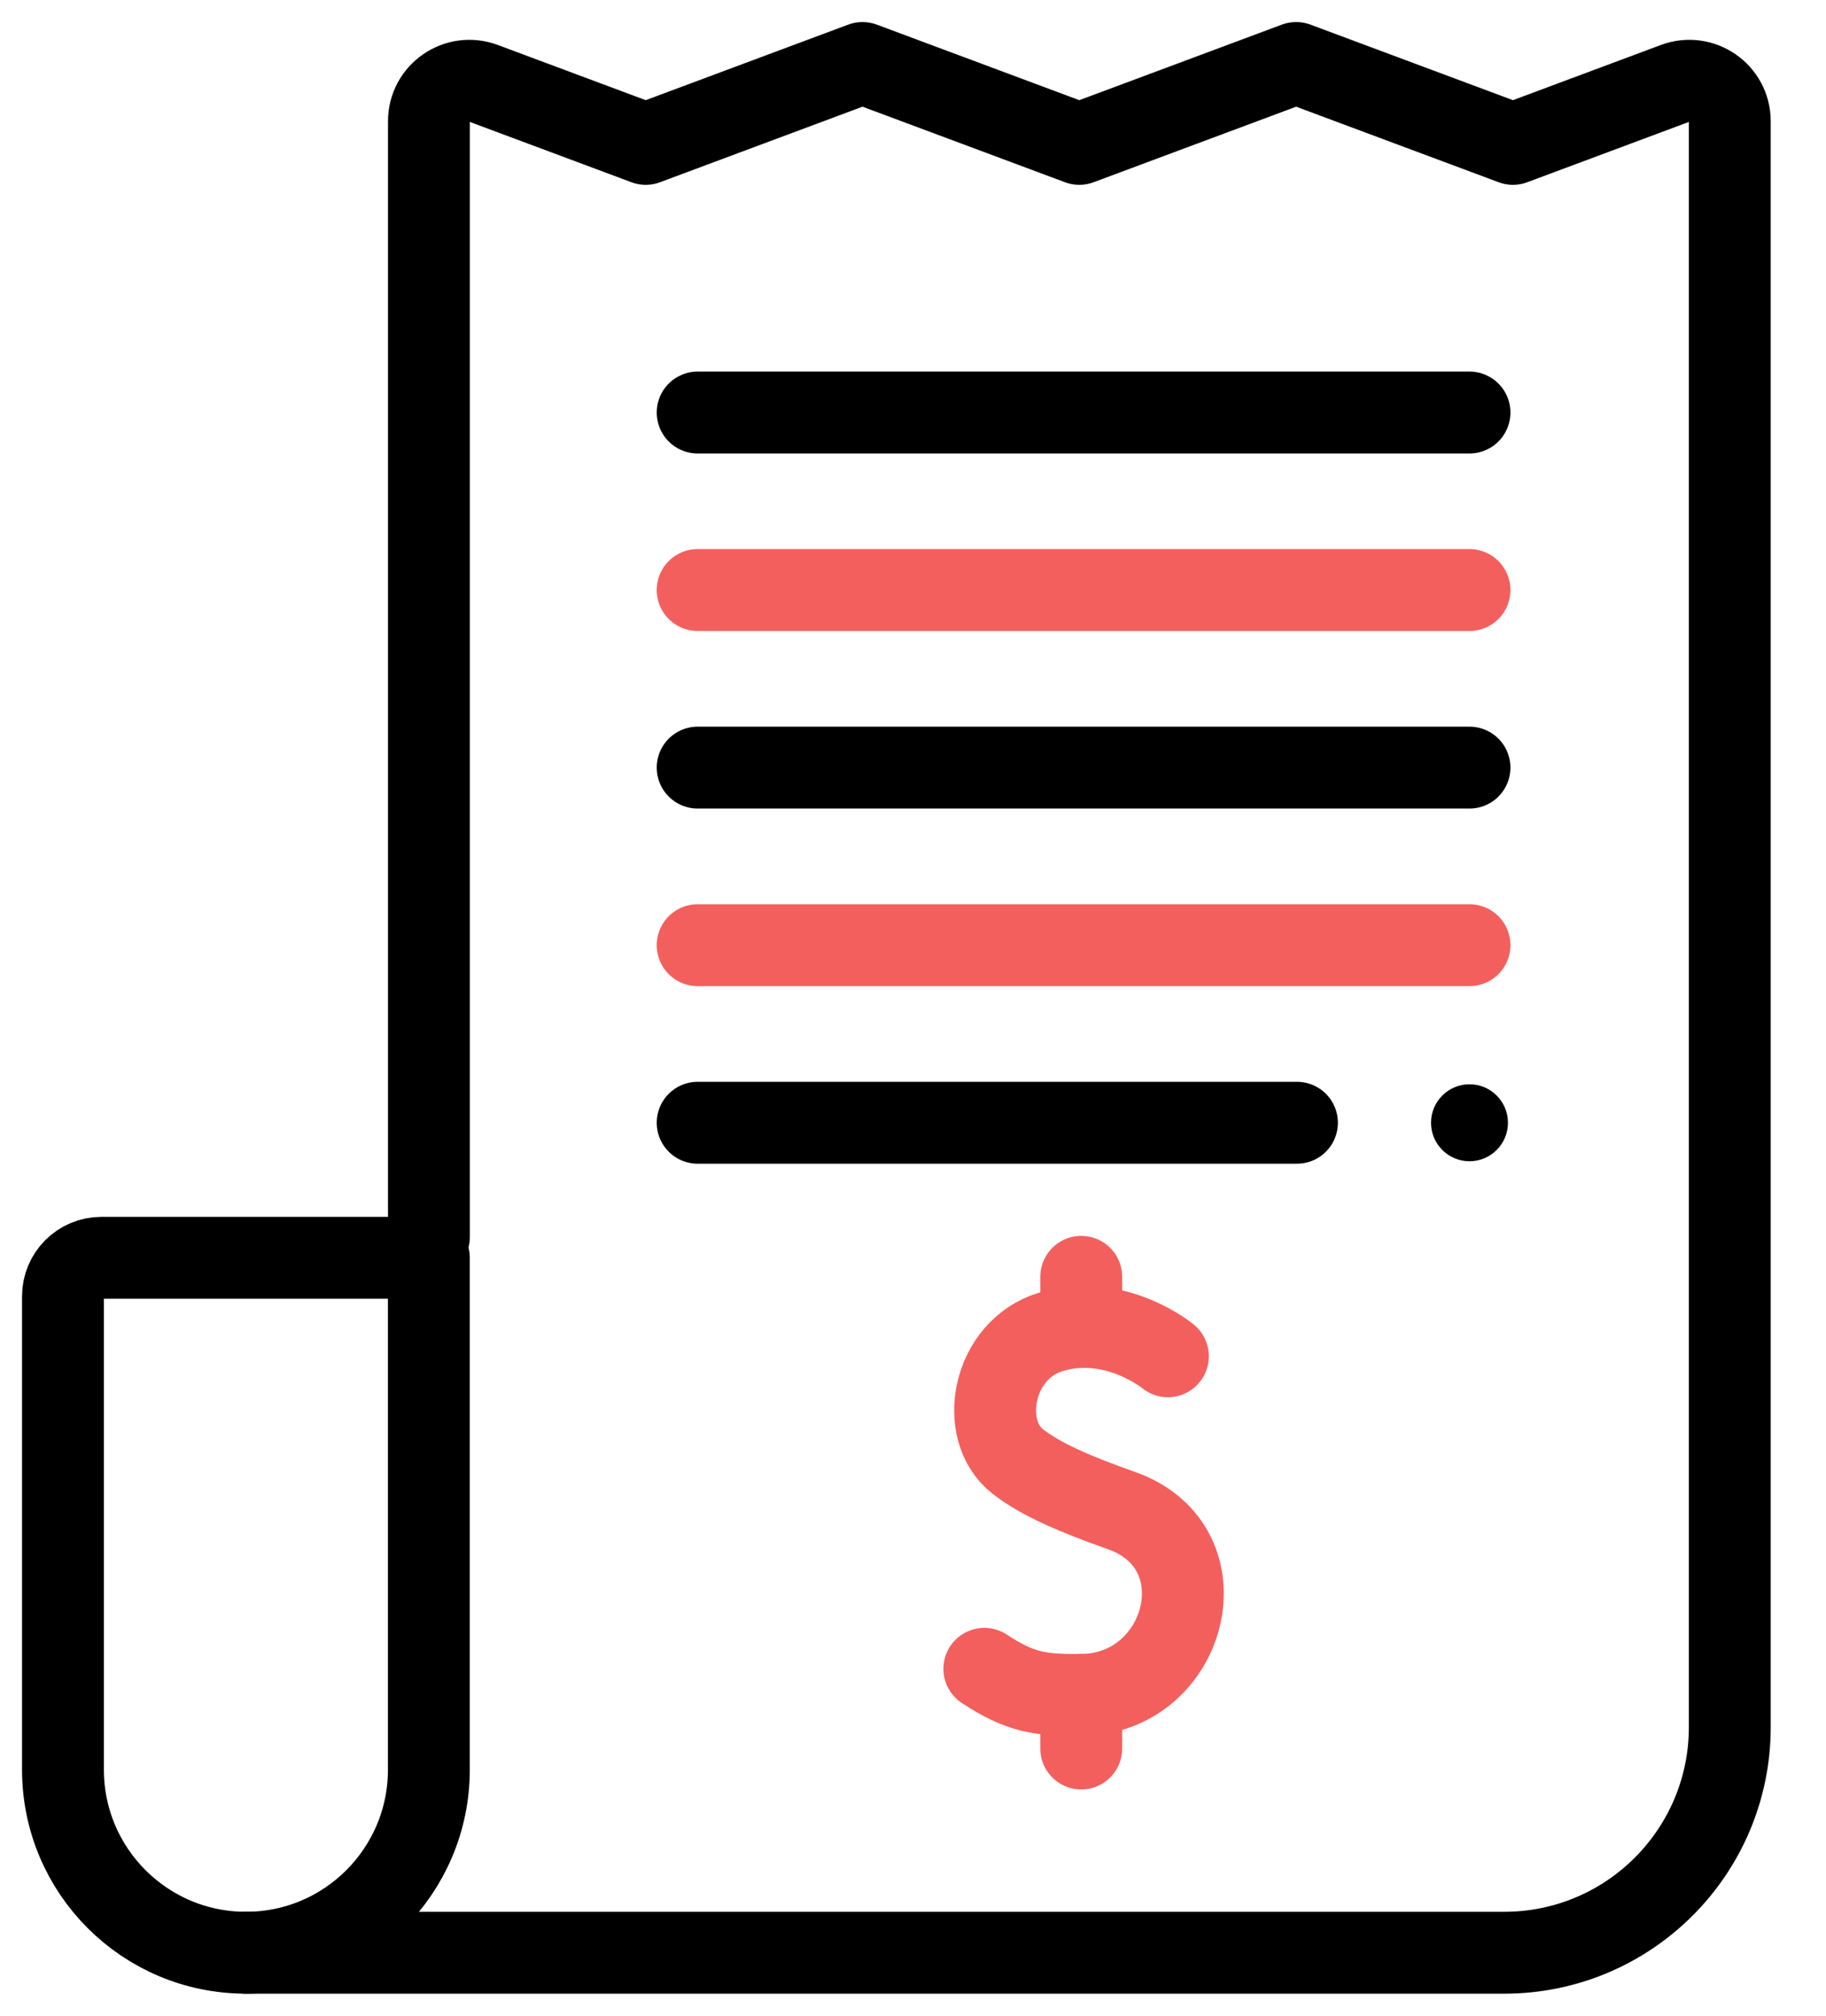
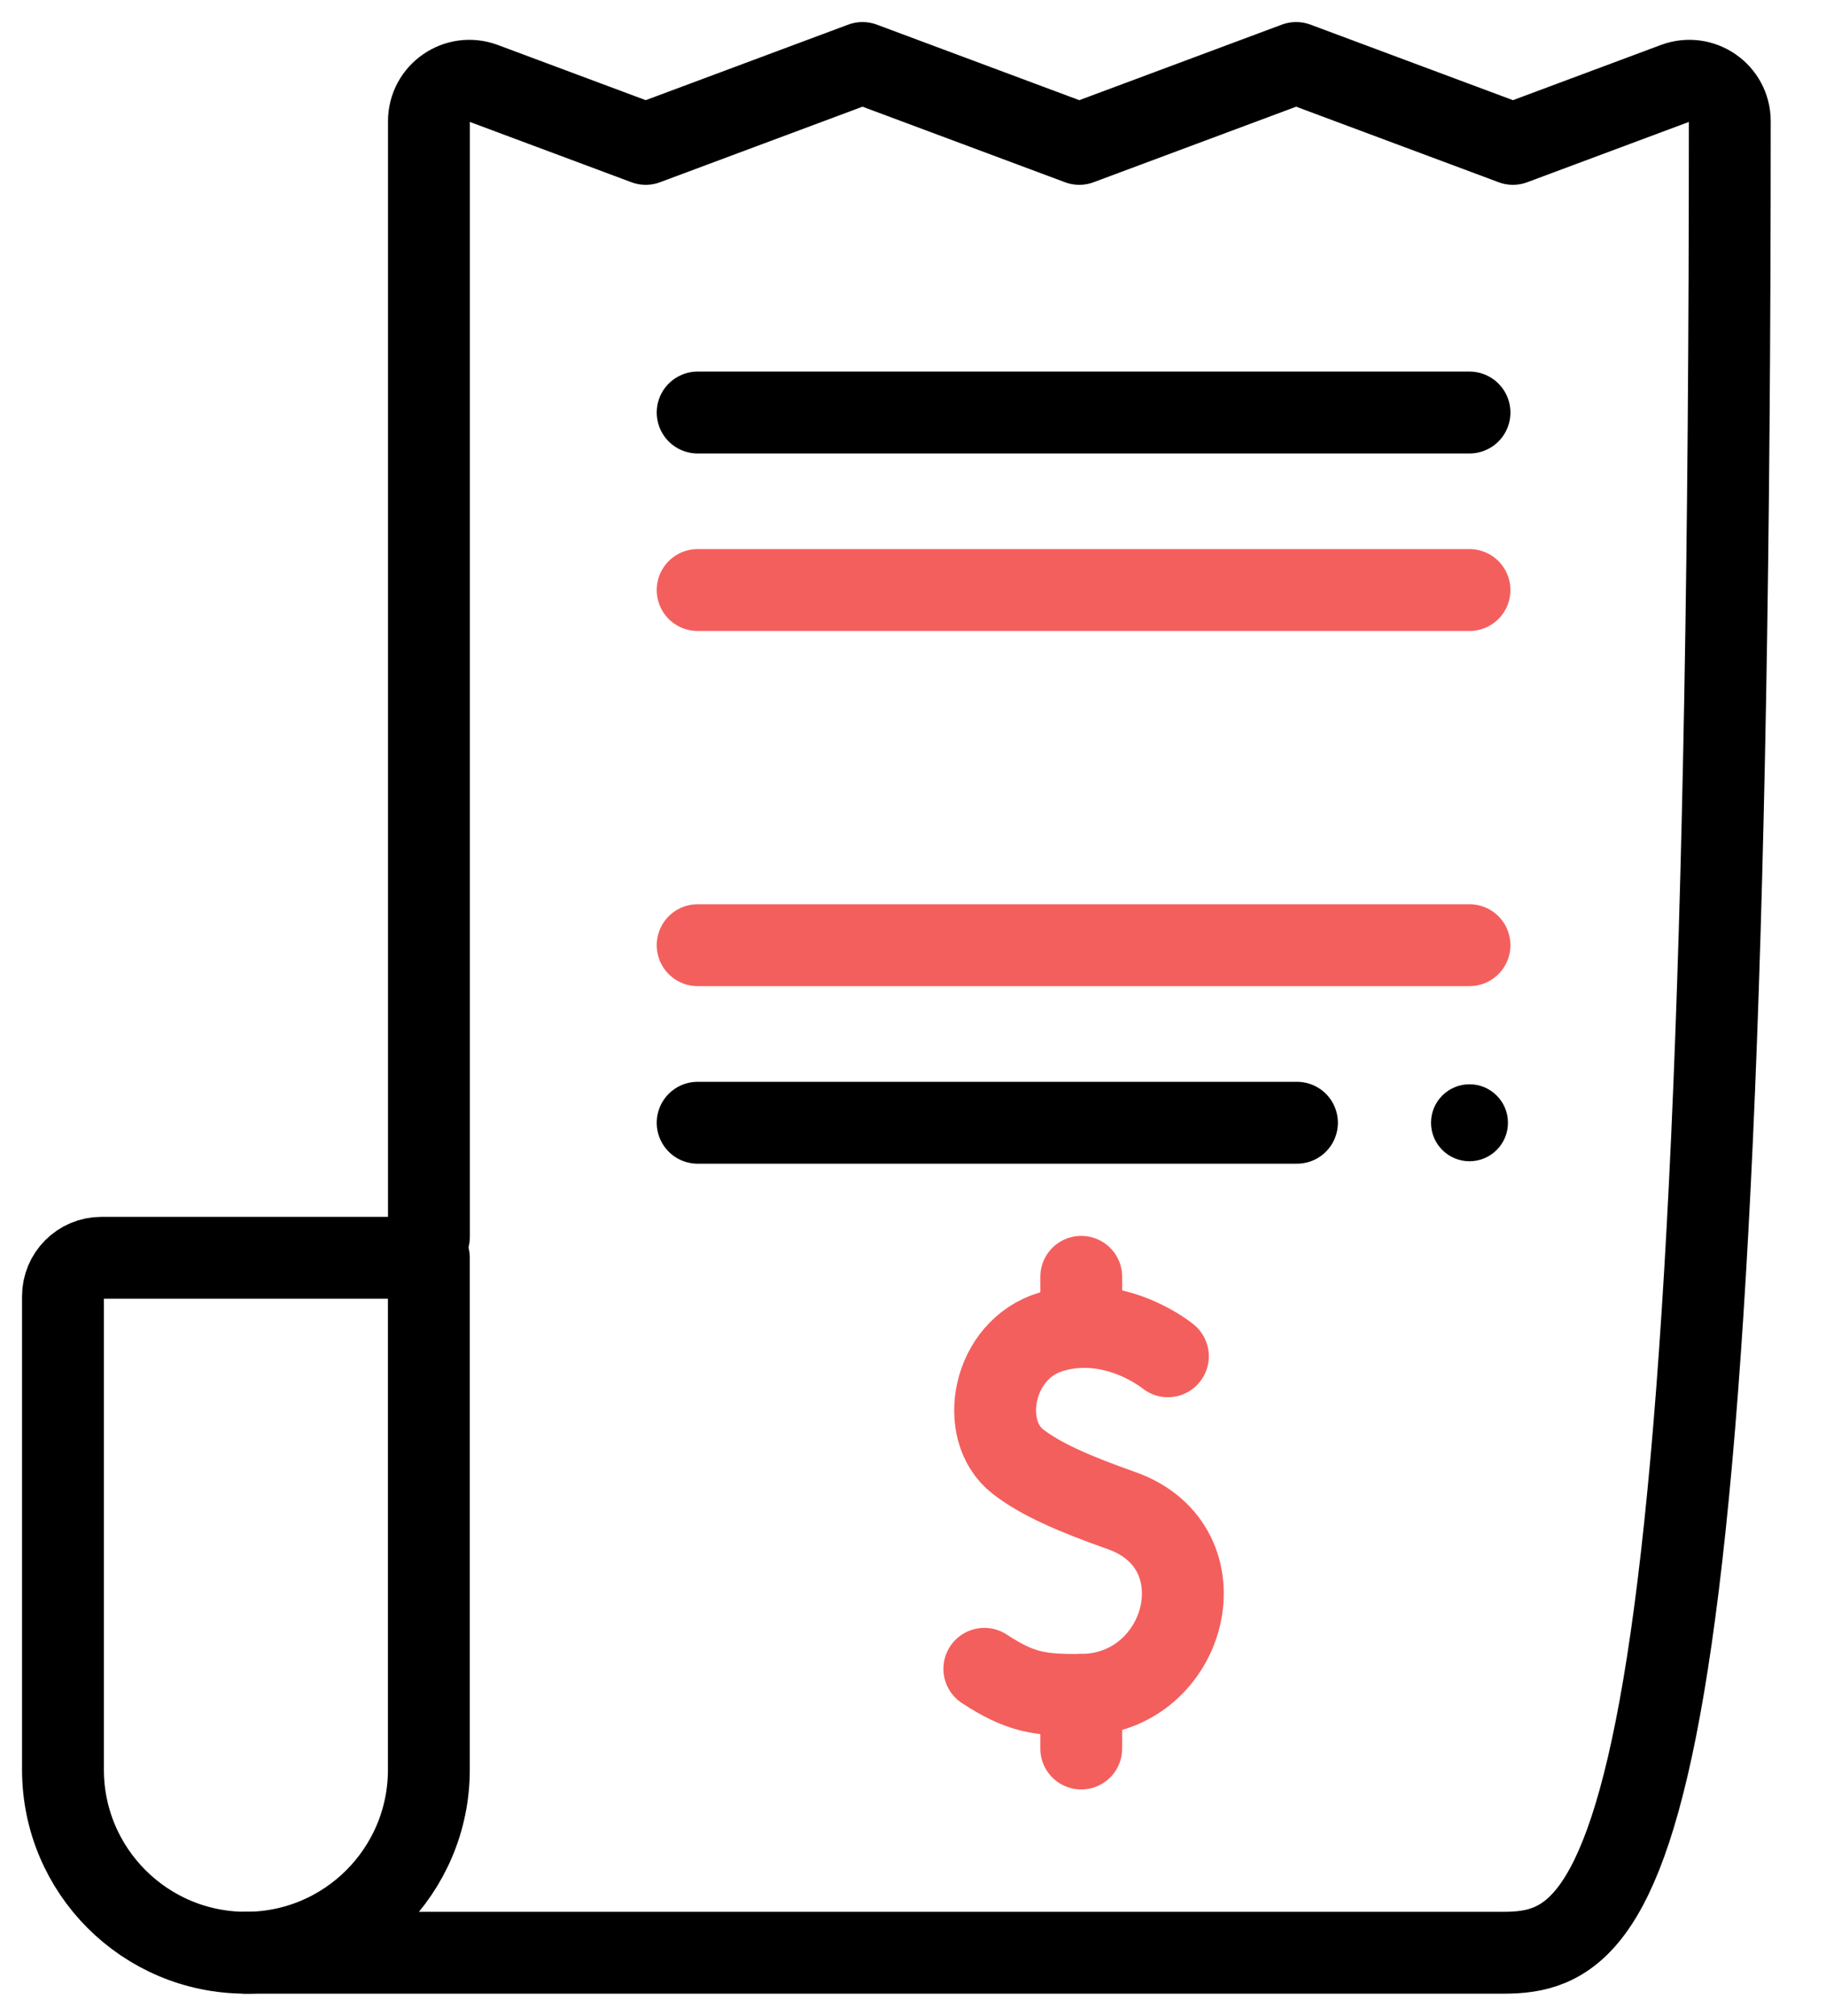
<svg xmlns="http://www.w3.org/2000/svg" width="29" height="32" viewBox="0 0 29 32" fill="none">
  <path d="M3.906 31C5.51 31 6.811 29.699 6.811 28.094V19.968H1.611C1.274 19.968 1 20.241 1 20.579V28.094C1 29.699 2.301 31 3.906 31Z" stroke="black" stroke-width="1.3" stroke-miterlimit="10" stroke-linecap="round" stroke-linejoin="round" />
-   <path d="M6.812 19.635V1.925C6.812 1.477 7.259 1.167 7.679 1.323L10.255 2.284L13.698 1L17.141 2.284L20.585 1L24.028 2.284L26.605 1.323C27.025 1.167 27.472 1.477 27.472 1.925V27.417C27.472 29.396 25.868 31 23.889 31H3.906" stroke="black" stroke-width="1.3" stroke-miterlimit="10" stroke-linecap="round" stroke-linejoin="round" />
+   <path d="M6.812 19.635V1.925C6.812 1.477 7.259 1.167 7.679 1.323L10.255 2.284L13.698 1L17.141 2.284L20.585 1L24.028 2.284L26.605 1.323C27.025 1.167 27.472 1.477 27.472 1.925C27.472 29.396 25.868 31 23.889 31H3.906" stroke="black" stroke-width="1.3" stroke-miterlimit="10" stroke-linecap="round" stroke-linejoin="round" />
  <path d="M11.08 6.549H23.338" stroke="black" stroke-width="1.3" stroke-miterlimit="10" stroke-linecap="round" stroke-linejoin="round" />
  <path d="M11.08 9.367H23.338" stroke="#F35F5D" stroke-width="1.3" stroke-miterlimit="10" stroke-linecap="round" stroke-linejoin="round" />
-   <path d="M11.08 12.186H23.338" stroke="black" stroke-width="1.3" stroke-miterlimit="10" stroke-linecap="round" stroke-linejoin="round" />
  <path d="M11.08 15.005H23.338" stroke="#F35F5D" stroke-width="1.3" stroke-miterlimit="10" stroke-linecap="round" stroke-linejoin="round" />
  <path d="M11.08 17.824H20.598" stroke="black" stroke-width="1.3" stroke-miterlimit="10" stroke-linecap="round" stroke-linejoin="round" />
  <path d="M18.548 21.531C18.548 21.531 17.708 20.837 16.692 21.143C15.758 21.424 15.527 22.701 16.161 23.199C16.525 23.485 17.073 23.72 17.812 23.981C19.465 24.565 18.854 26.896 17.172 26.907C16.516 26.912 16.209 26.87 15.633 26.493" stroke="#F35F5D" stroke-width="1.3" stroke-miterlimit="10" stroke-linecap="round" stroke-linejoin="round" />
  <path d="M17.172 27.758V26.907" stroke="#F35F5D" stroke-width="1.3" stroke-miterlimit="10" stroke-linecap="round" stroke-linejoin="round" />
  <path d="M17.172 21.059V20.27" stroke="#F35F5D" stroke-width="1.3" stroke-miterlimit="10" stroke-linecap="round" stroke-linejoin="round" />
  <circle cx="23.338" cy="17.824" r="0.611" fill="black" />
</svg>